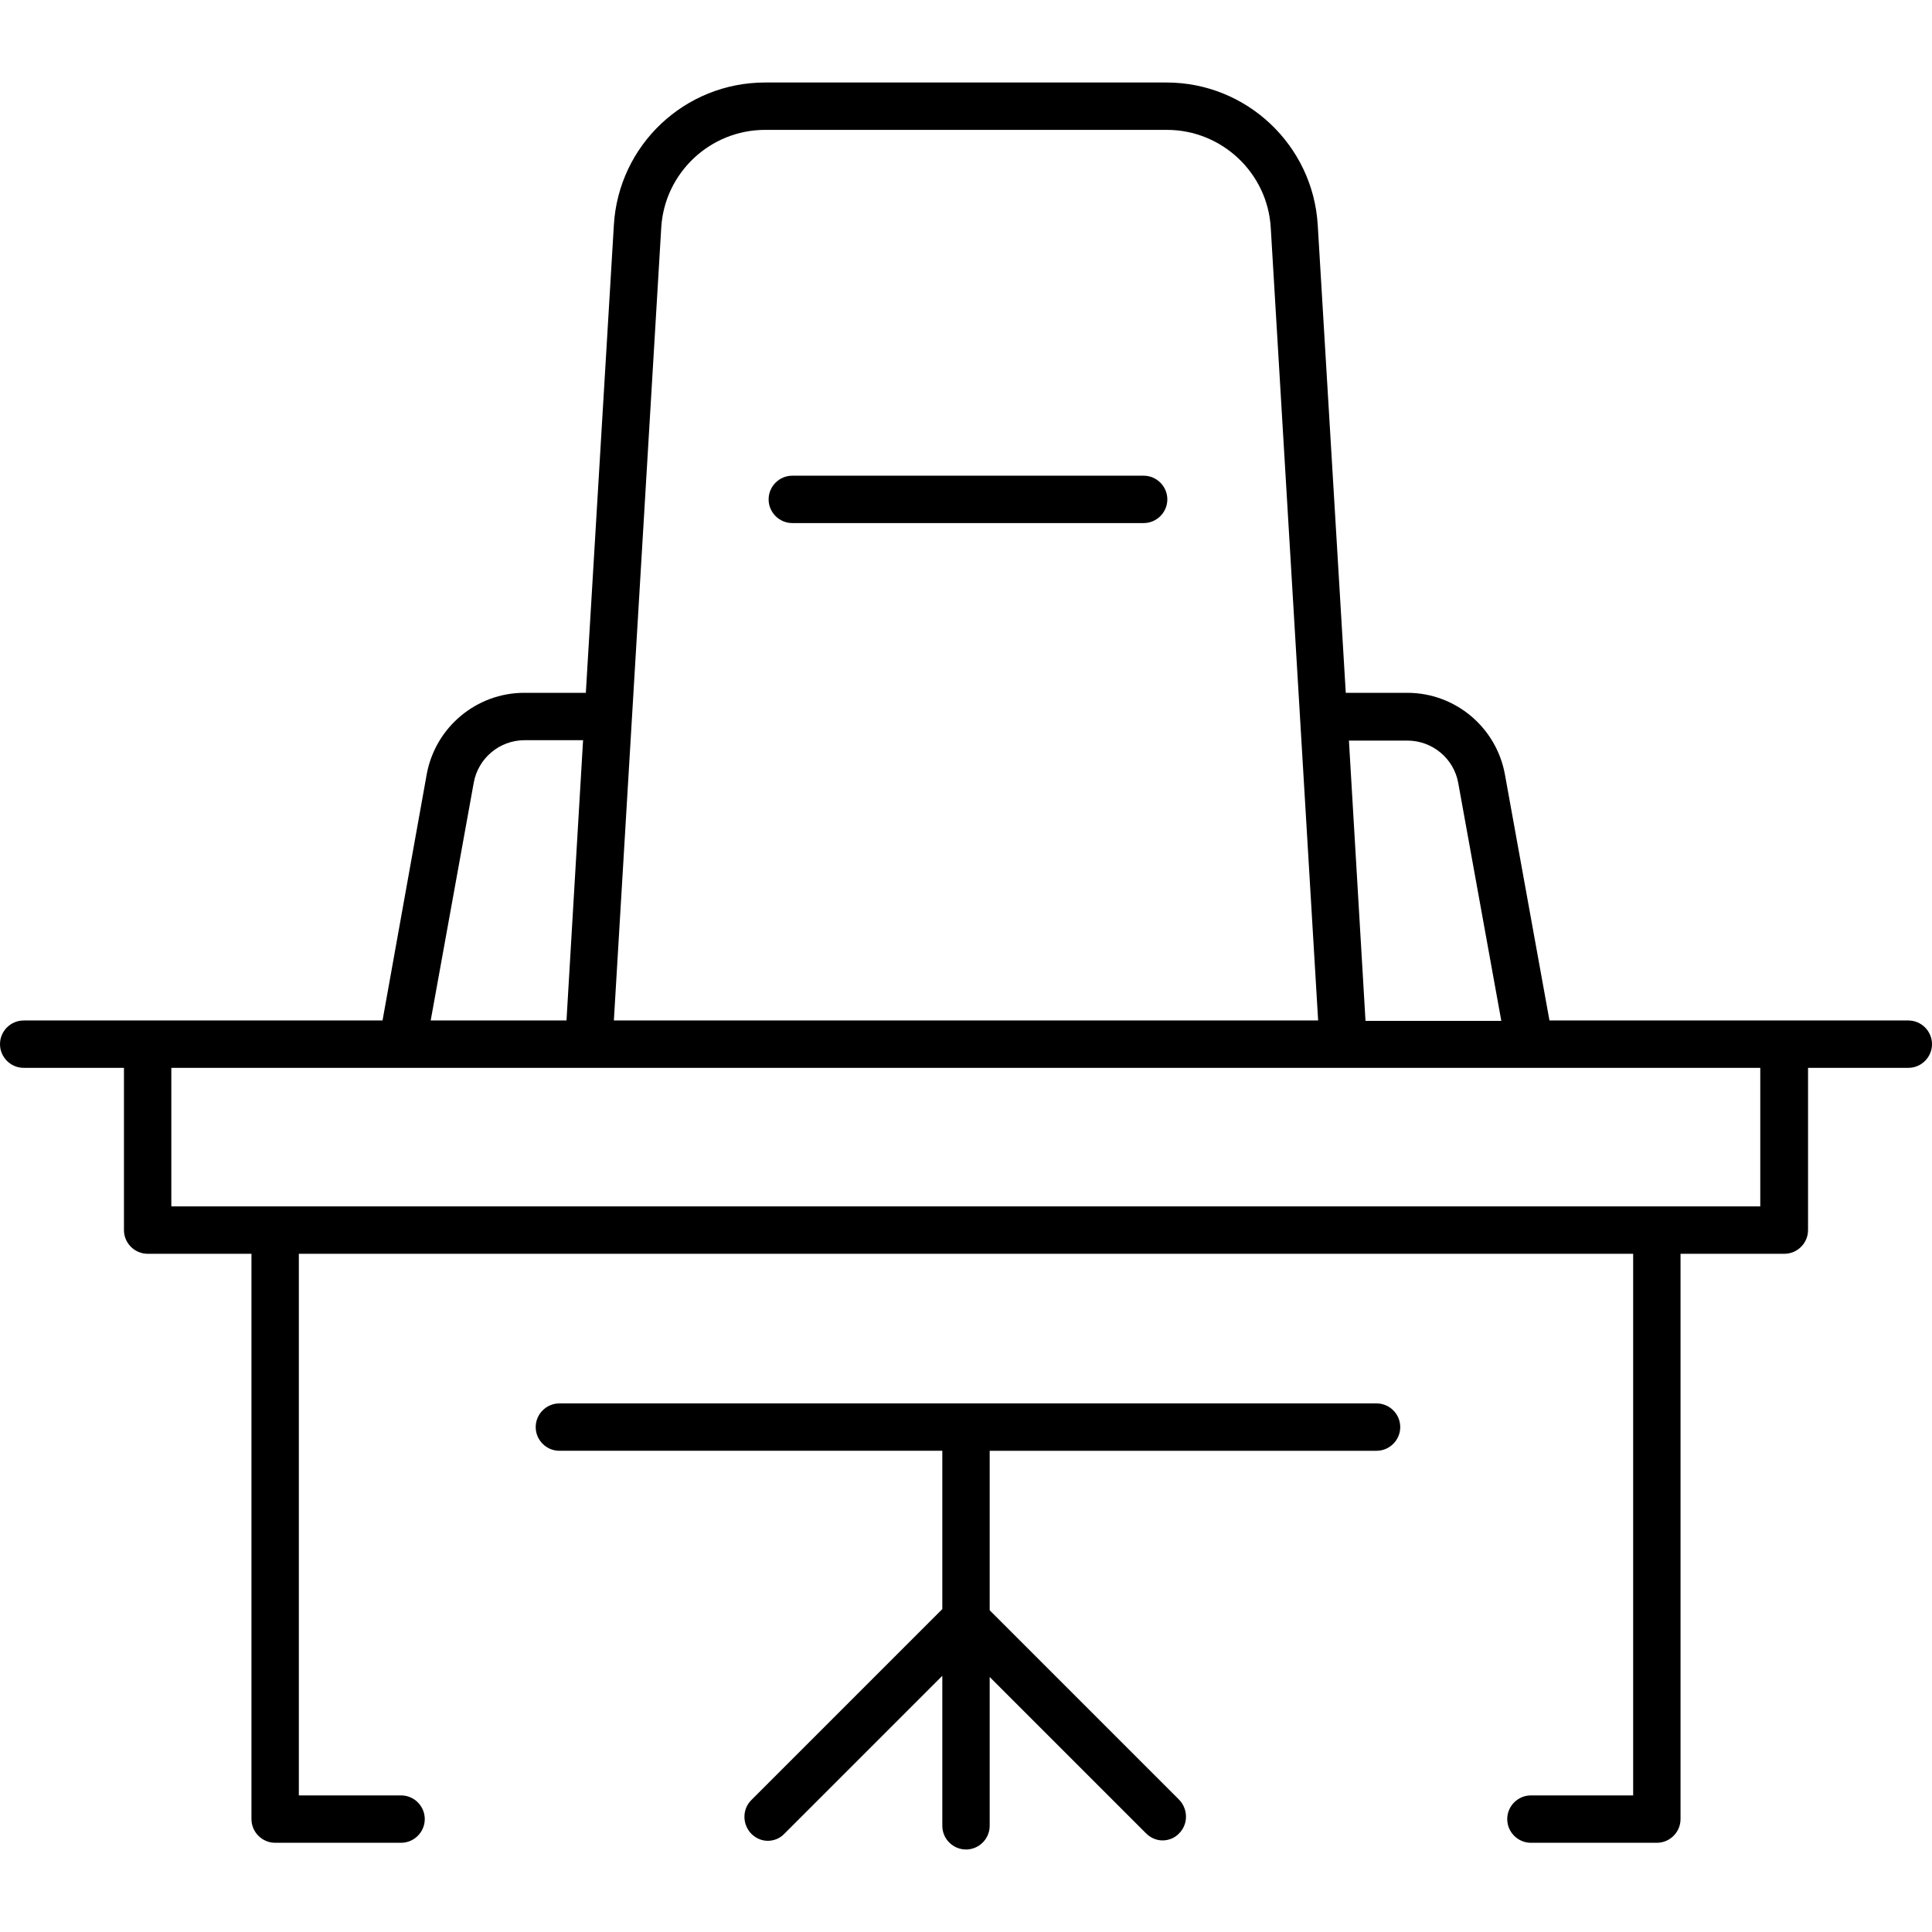
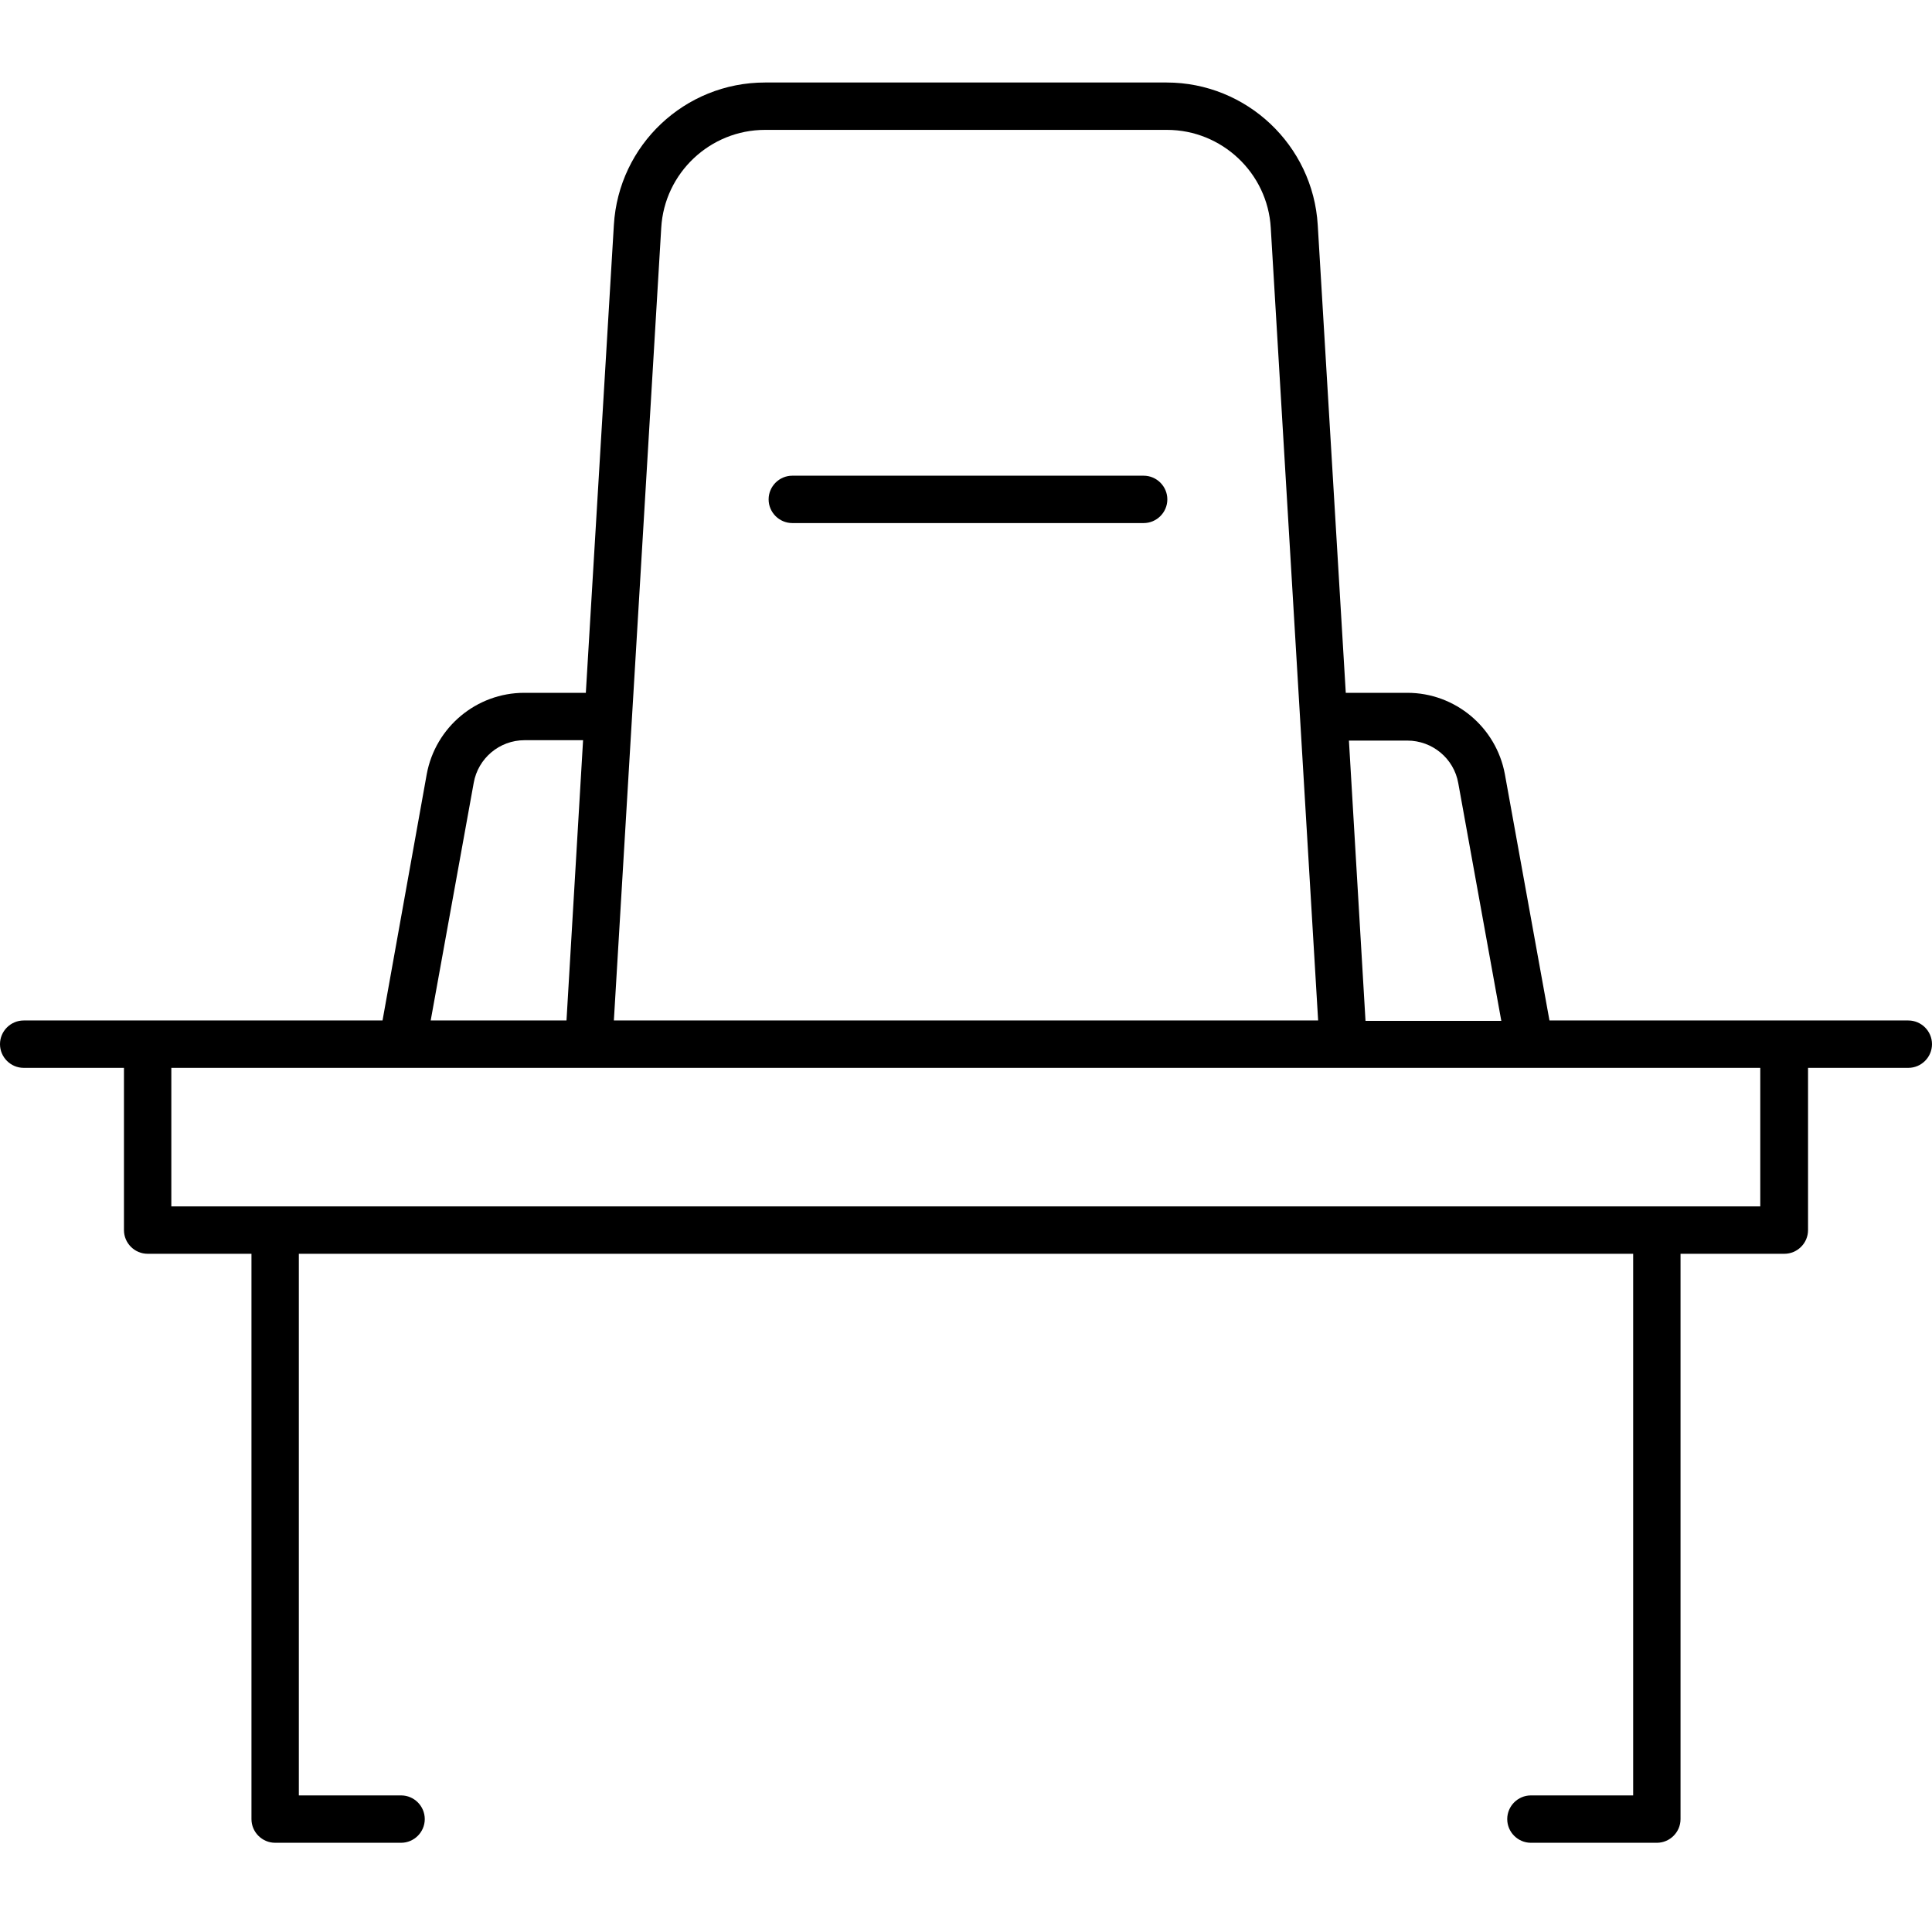
<svg xmlns="http://www.w3.org/2000/svg" version="1.1" id="Layer_1" x="0px" y="0px" viewBox="0 0 489.4 489.4" style="enable-background:new 0 0 489.4 489.4;" xml:space="preserve">
  <g>
    <g>
      <path d="M289.7,120.5h-89c-3.3,0-6,2.7-6,6c0,3.3,2.7,6,6,6h89c3.3,0,6-2.7,6-6C295.7,123.2,293,120.5,289.7,120.5z" />
    </g>
  </g>
  <g>
    <g>
      <path d="M483.4,258.5h-90.9l-11.3-62.4c-2.2-11.9-12.6-20.6-24.7-20.6h-15.6L333.8,57c-1.2-20.2-18-36.1-38.3-36.1H193.8    c-20.3,0-37.1,15.8-38.3,36.1l-7.1,118.5h-15.6c-12.1,0-22.5,8.7-24.7,20.6l-11.2,62.4H6c-3.3,0-6,2.7-6,6s2.7,6,6,6h25.4v41.1    c0,3.3,2.7,6,6,6h26.3v143.2c0,3.3,2.7,6,6,6h31.9c3.3,0,6-2.7,6-6s-2.7-6-6-6H75.7V317.6h338v137.2h-25.9c-3.3,0-6,2.7-6,6    s2.7,6,6,6h31.9c3.3,0,6-2.7,6-6V317.6H452c3.3,0,6-2.7,6-6v-41.1h25.4c3.3,0,6-2.7,6-6S486.7,258.5,483.4,258.5z M356.5,187.6    c6.3,0,11.8,4.5,12.9,10.8l10.9,60.2h-34.4l-4.2-71H356.5z M167.5,57.7c0.8-13.9,12.4-24.8,26.3-24.8h101.8    c13.9,0,25.5,10.9,26.3,24.8l12,200.8H155.5L167.5,57.7z M120,198.3c1.1-6.2,6.5-10.8,12.9-10.8h14.8l-4.2,71h-34.4L120,198.3z     M43.4,305.6v-35.1h58.5h285.5h58.5v35.1H43.4z" />
    </g>
  </g>
  <g>
    <g>
-       <path d="M348.7,355.5h-207c-3.3,0-6,2.7-6,6s2.7,6,6,6h97v40.1L190.3,456c-2.3,2.3-2.3,6.1,0,8.5c1.2,1.2,2.7,1.8,4.2,1.8    s3.1-0.6,4.2-1.8l40-40v38c0,3.3,2.7,6,6,6s6-2.7,6-6v-37.7l39.6,39.6c1.2,1.2,2.7,1.8,4.2,1.8s3.1-0.6,4.2-1.8    c2.3-2.3,2.3-6.1,0-8.5l-48-48v-40.4h98c3.3,0,6-2.7,6-6S352,355.5,348.7,355.5z" />
-     </g>
+       </g>
  </g>
  <g>
</g>
  <g>
</g>
  <g>
</g>
  <g>
</g>
  <g>
</g>
  <g>
</g>
  <g>
</g>
  <g>
</g>
  <g>
</g>
  <g>
</g>
  <g>
</g>
  <g>
</g>
  <g>
</g>
  <g>
</g>
  <g>
</g>
</svg>